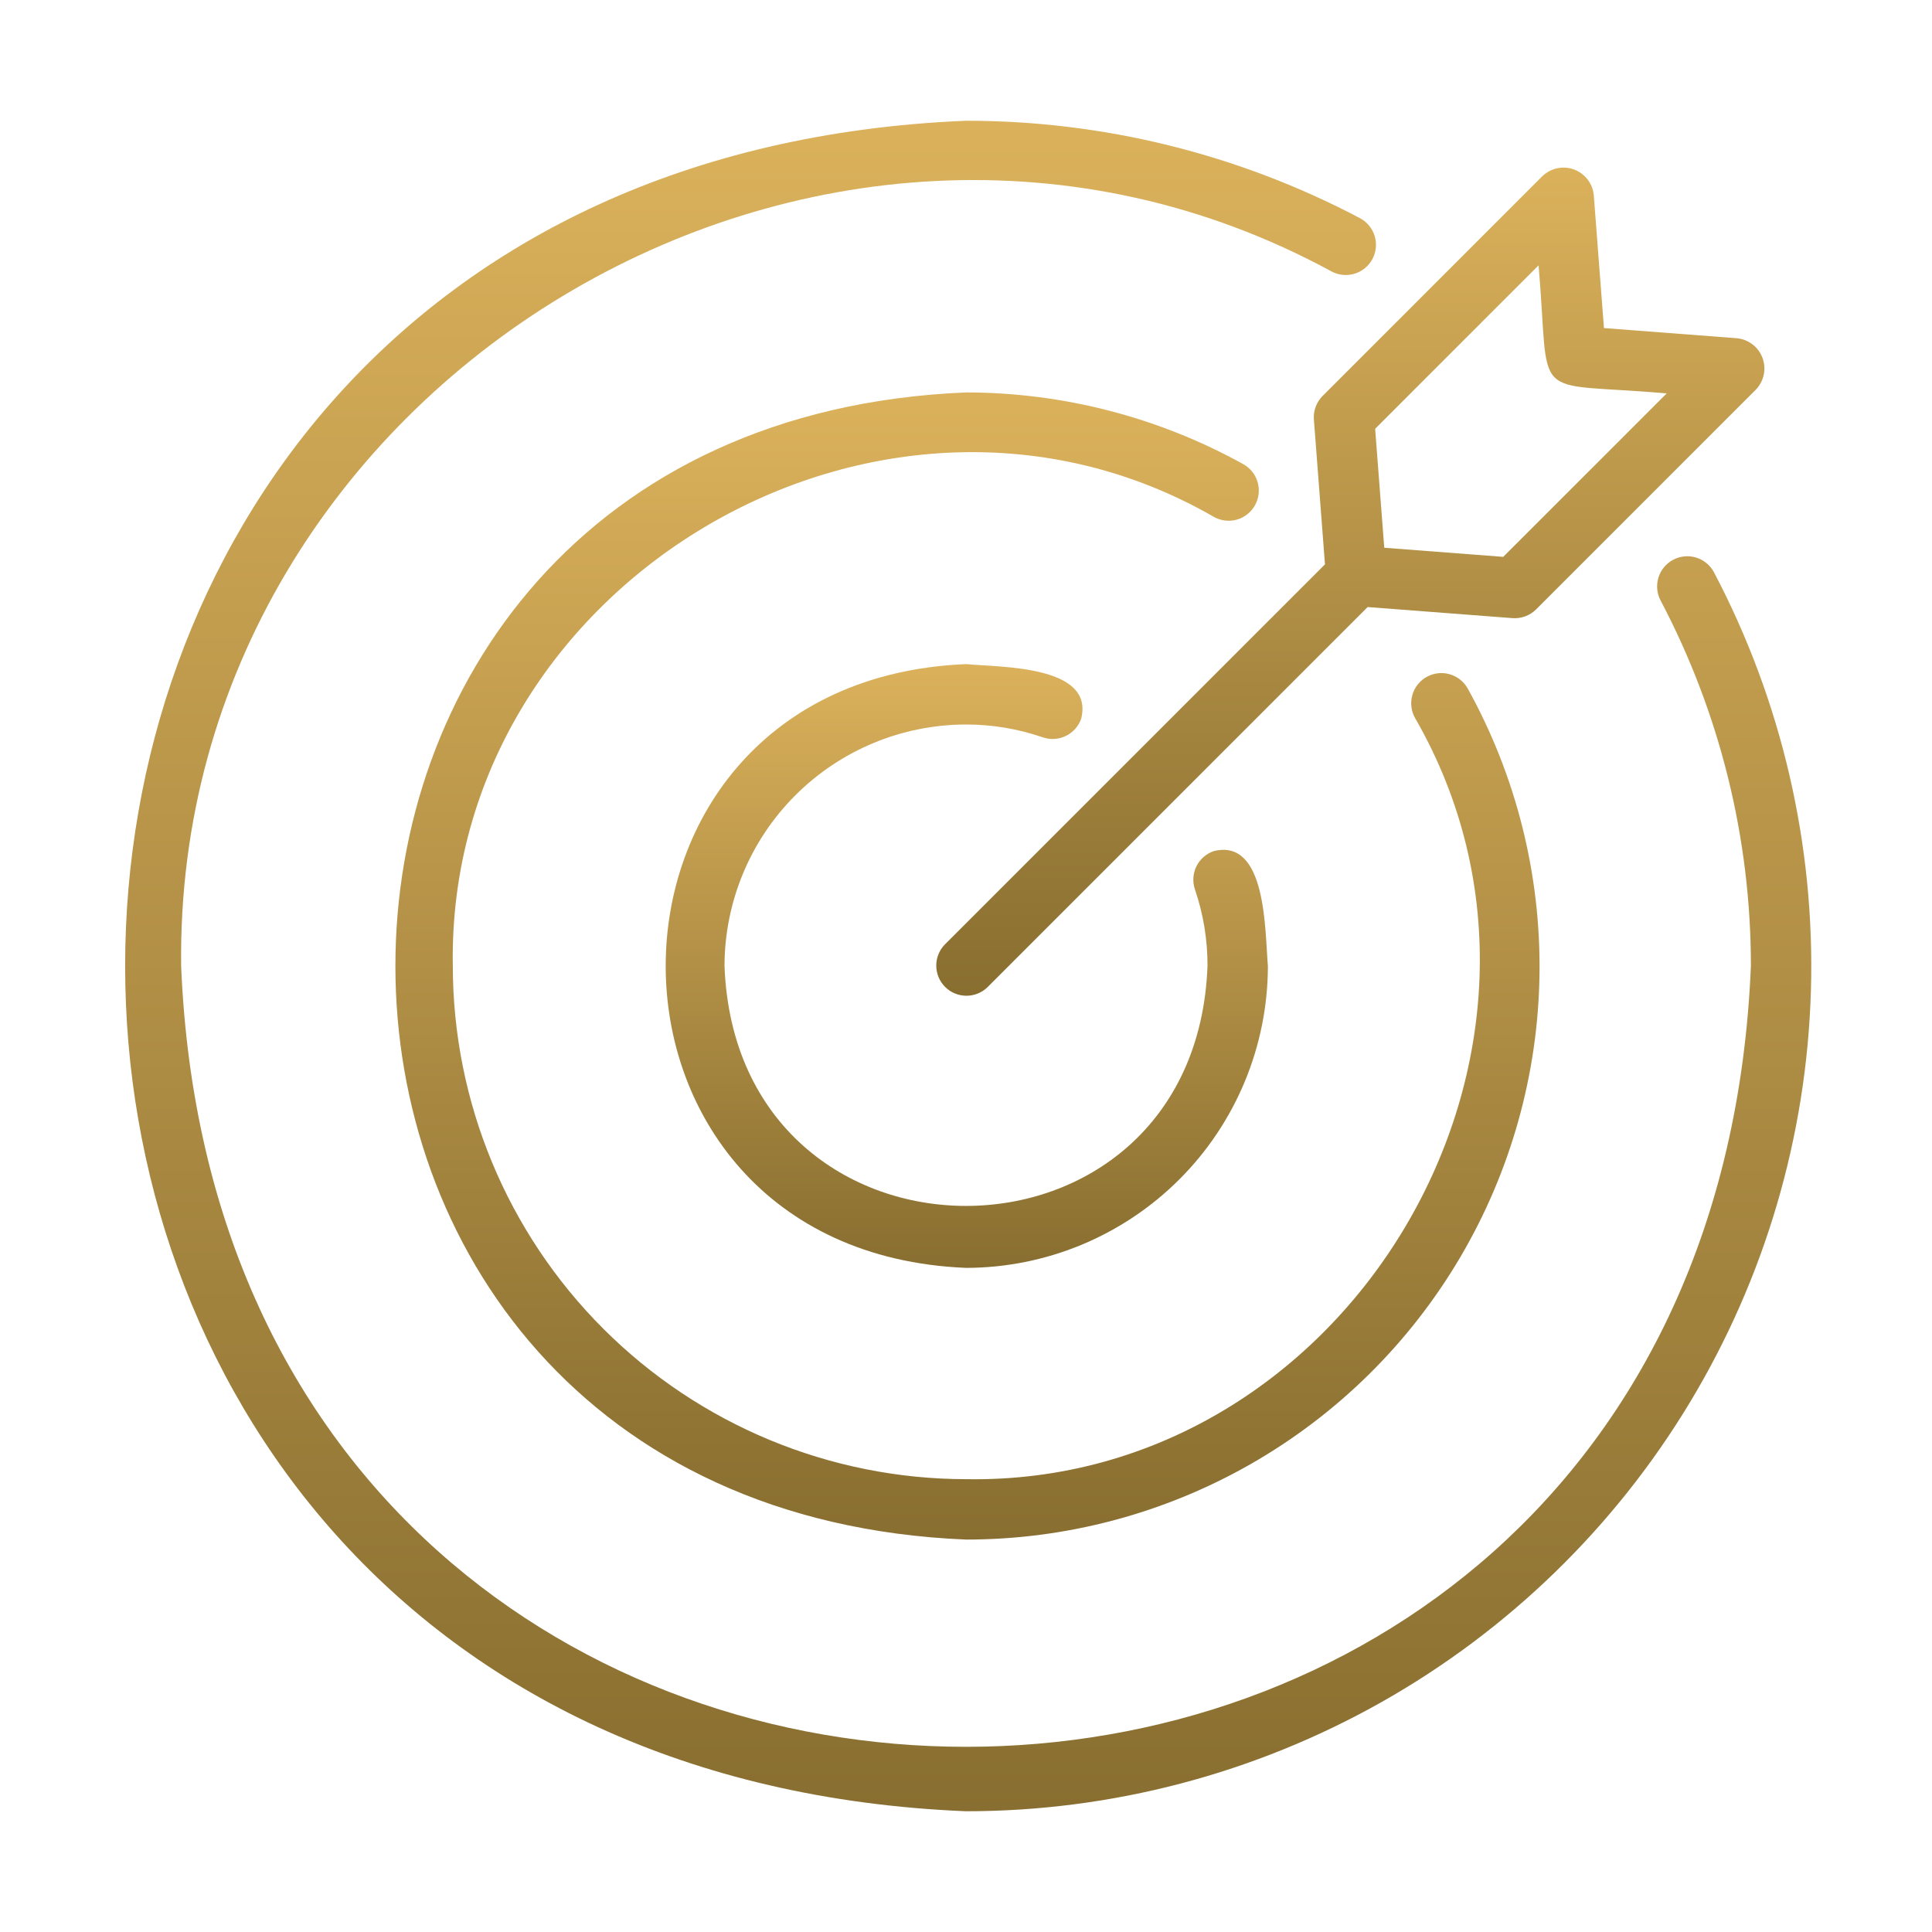
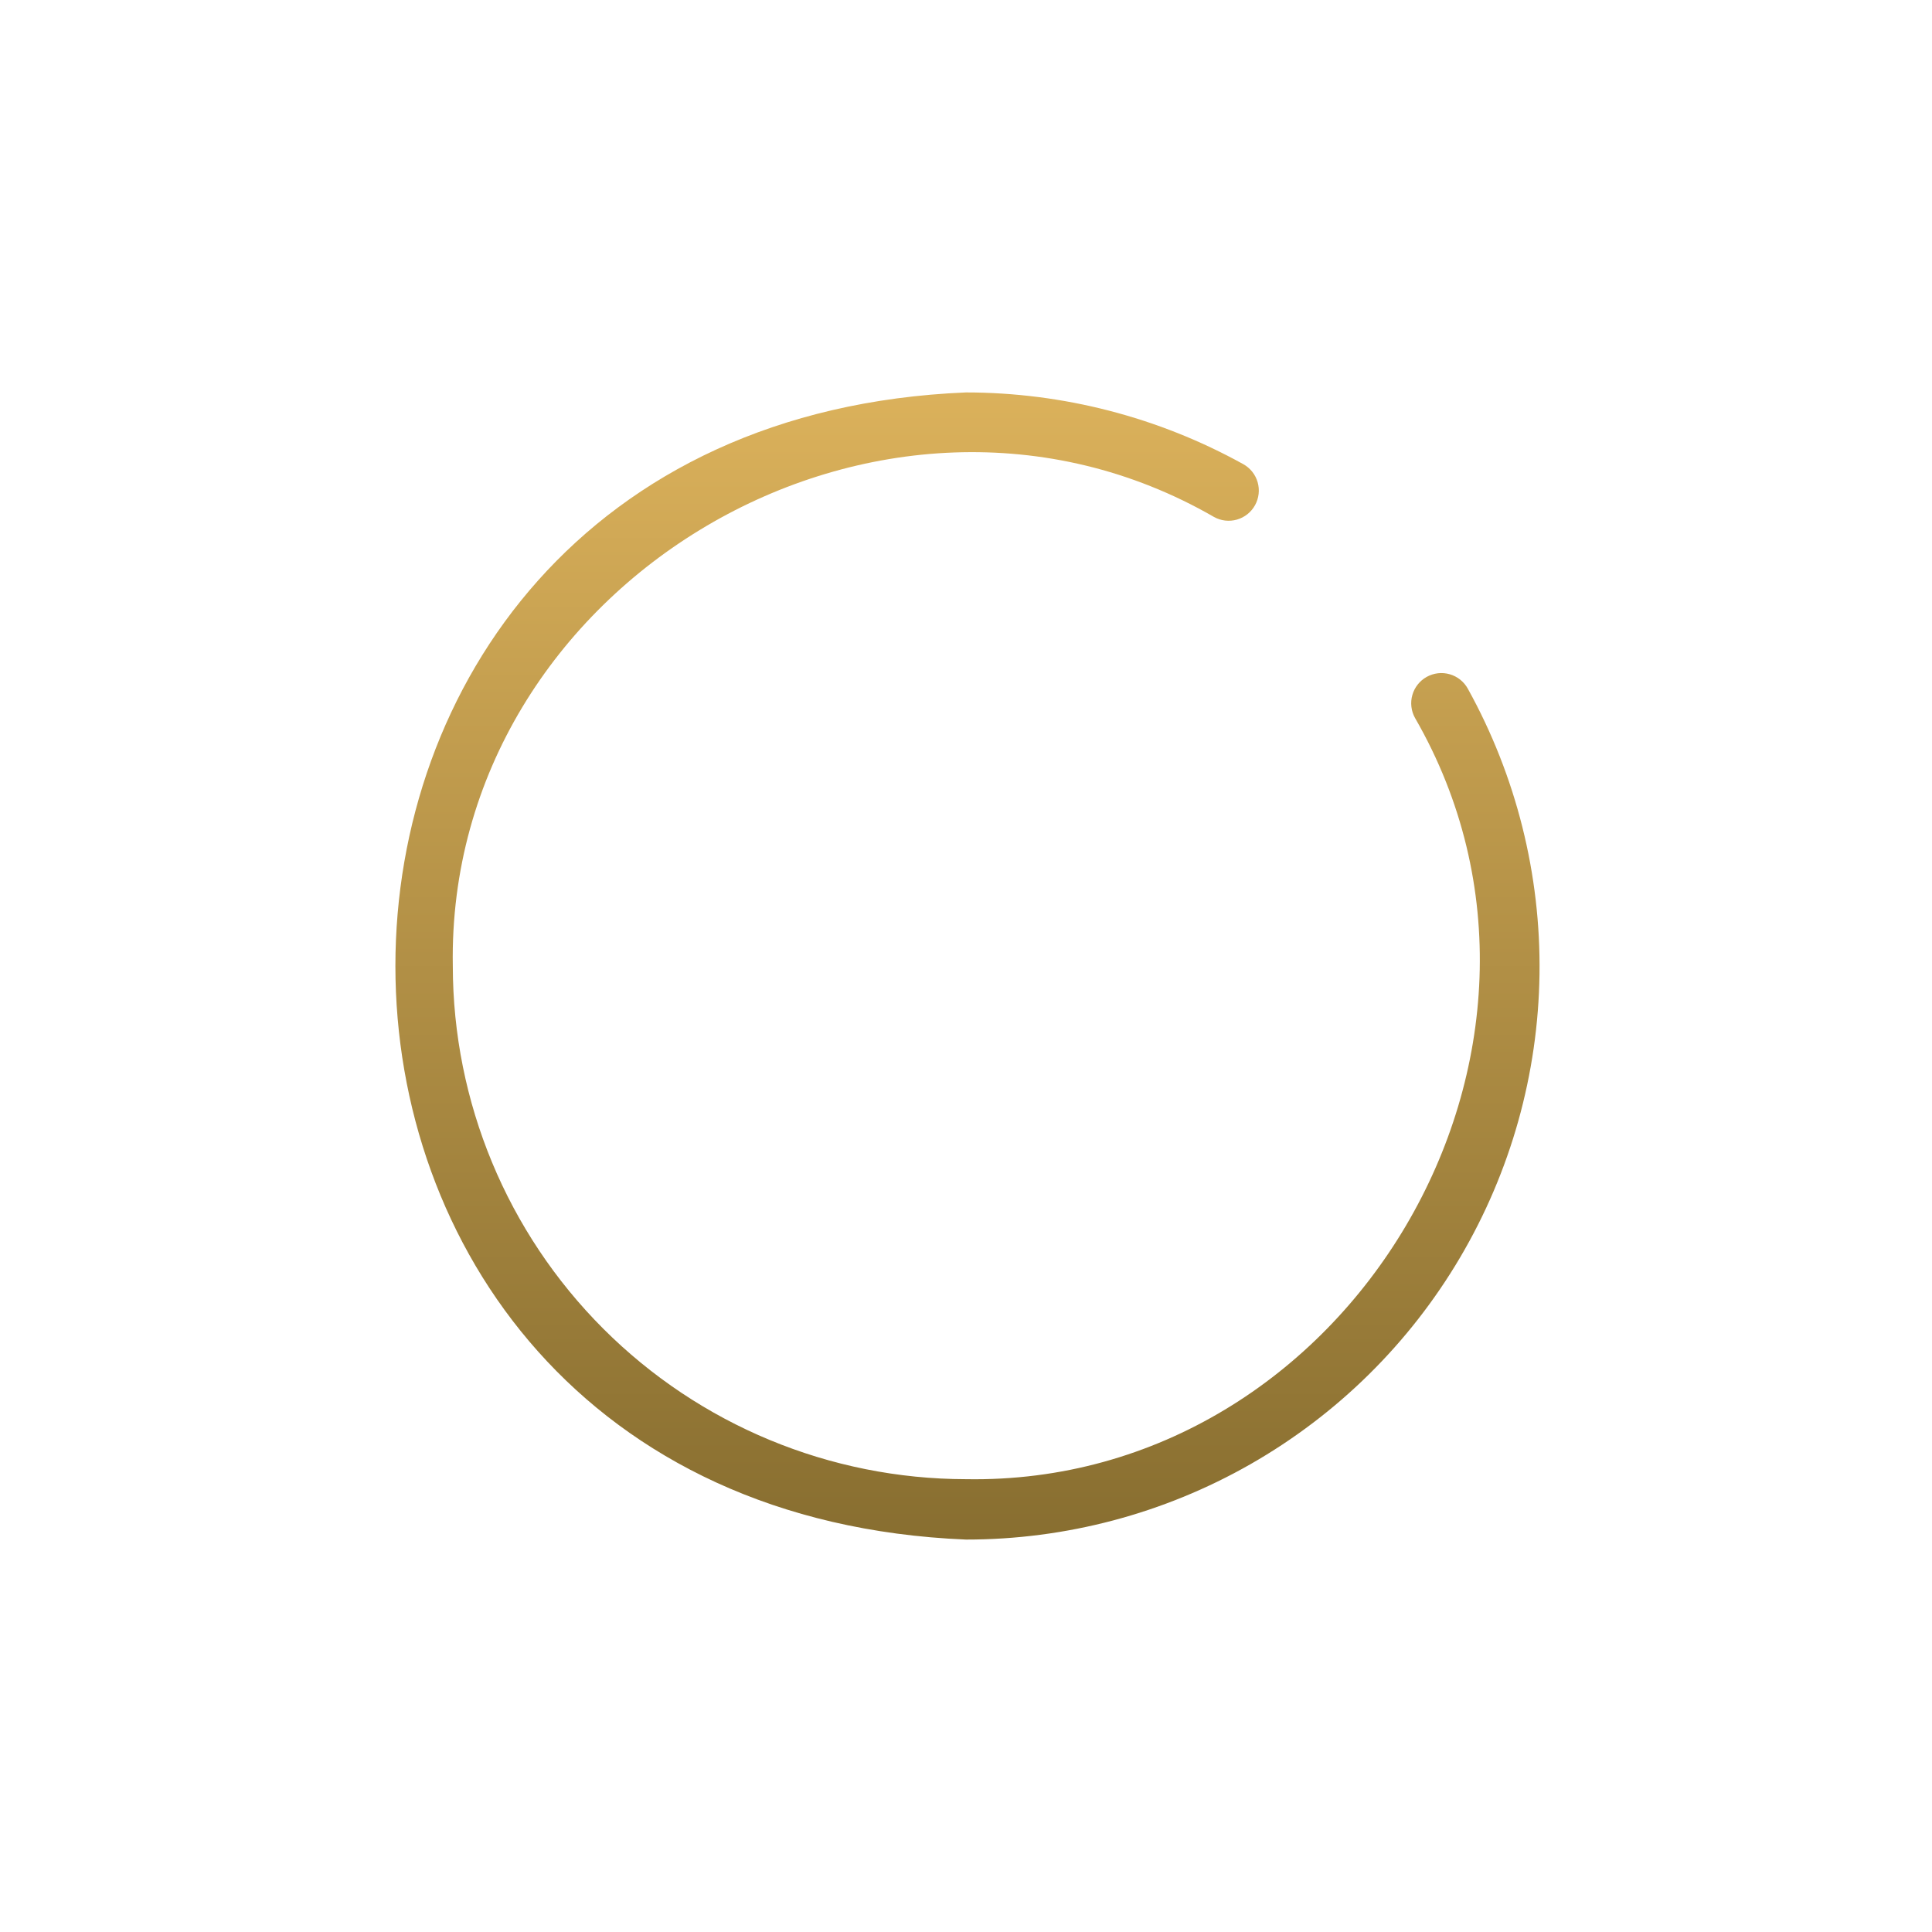
<svg xmlns="http://www.w3.org/2000/svg" width="153" height="153" viewBox="0 0 153 153" fill="none">
-   <path d="M76.501 143.438C88.031 143.438 99.366 140.459 109.406 134.792C119.447 129.124 127.853 120.959 133.811 111.087C139.768 101.216 143.075 89.973 143.411 78.448C143.746 66.923 141.099 55.506 135.725 45.305C135.426 44.75 134.918 44.336 134.314 44.153C133.71 43.97 133.059 44.034 132.501 44.33C131.944 44.625 131.526 45.13 131.339 45.732C131.152 46.335 131.21 46.987 131.502 47.546C136.209 56.471 138.665 66.41 138.658 76.5C135.251 158.946 17.751 158.947 14.345 76.499C13.769 30.404 65.027 -0.492 105.455 21.5C106.016 21.797 106.671 21.86 107.277 21.674C107.883 21.488 108.391 21.069 108.688 20.508C108.985 19.948 109.048 19.293 108.862 18.687C108.676 18.081 108.256 17.573 107.696 17.276C98.081 12.204 87.373 9.556 76.501 9.563C-12.287 13.231 -12.286 139.771 76.501 143.438Z" fill="url(#paint0_linear_578_2204)" />
-   <path d="M76.501 57.375C78.571 57.373 80.627 57.717 82.584 58.392C83.183 58.598 83.84 58.558 84.41 58.28C84.98 58.002 85.416 57.51 85.623 56.91C86.673 52.681 79.227 52.85 76.501 52.593C44.791 53.904 44.792 99.097 76.501 100.406C82.84 100.399 88.916 97.878 93.398 93.396C97.88 88.915 100.401 82.838 100.408 76.5C100.163 73.725 100.325 66.357 96.115 67.403C95.818 67.505 95.544 67.665 95.309 67.873C95.073 68.081 94.882 68.333 94.744 68.615C94.606 68.897 94.526 69.204 94.507 69.517C94.488 69.831 94.531 70.145 94.633 70.442C95.298 72.392 95.634 74.439 95.626 76.5C94.668 101.833 58.335 101.833 57.376 76.5C57.382 71.429 59.399 66.568 62.984 62.983C66.57 59.397 71.431 57.381 76.501 57.375Z" fill="url(#paint1_linear_578_2204)" />
  <path d="M99.389 40.007C99.541 39.732 99.638 39.43 99.673 39.118C99.709 38.807 99.683 38.491 99.596 38.189C99.51 37.887 99.365 37.605 99.169 37.36C98.974 37.114 98.732 36.909 98.457 36.757C91.736 33.037 84.181 31.083 76.499 31.078C16.25 33.568 16.251 119.433 76.5 121.922C84.401 121.926 92.167 119.869 99.029 115.952C105.891 112.035 111.612 106.395 115.626 99.589C119.641 92.784 121.809 85.048 121.917 77.147C122.025 69.247 120.069 61.455 116.242 54.542C116.091 54.266 115.886 54.023 115.641 53.826C115.395 53.63 115.113 53.483 114.81 53.396C114.508 53.309 114.191 53.282 113.879 53.317C113.566 53.353 113.263 53.45 112.988 53.602C112.713 53.755 112.47 53.96 112.275 54.207C112.079 54.453 111.934 54.736 111.848 55.039C111.762 55.341 111.736 55.658 111.773 55.971C111.809 56.283 111.907 56.586 112.061 56.86C127.214 83.14 106.858 117.667 76.499 117.14C65.724 117.128 55.394 112.843 47.775 105.224C40.156 97.605 35.871 87.275 35.859 76.5C35.338 46.142 69.856 25.783 96.139 40.939C96.414 41.092 96.716 41.189 97.028 41.225C97.34 41.26 97.656 41.234 97.958 41.148C98.26 41.061 98.541 40.916 98.787 40.72C99.033 40.524 99.237 40.282 99.389 40.007Z" fill="url(#paint2_linear_578_2204)" />
-   <path d="M104.05 33.226L104.928 44.692L74.81 74.81C74.377 75.261 74.138 75.865 74.145 76.49C74.151 77.116 74.403 77.714 74.845 78.156C75.287 78.598 75.885 78.85 76.511 78.856C77.136 78.862 77.74 78.624 78.191 78.19L108.308 48.073L119.774 48.951C120.118 48.977 120.463 48.929 120.787 48.809C121.11 48.689 121.403 48.501 121.647 48.258L139.047 30.859C139.363 30.533 139.581 30.124 139.675 29.679C139.769 29.235 139.735 28.773 139.577 28.346C139.419 27.92 139.144 27.547 138.783 27.271C138.423 26.995 137.991 26.826 137.538 26.785L127.021 25.98L126.216 15.462C126.174 15.01 126.006 14.578 125.729 14.218C125.453 13.857 125.08 13.582 124.654 13.424C124.228 13.266 123.766 13.232 123.321 13.326C122.877 13.42 122.468 13.638 122.142 13.954L104.743 31.354C104.499 31.597 104.311 31.891 104.191 32.214C104.072 32.537 104.023 32.883 104.05 33.226ZM121.845 21.012C122.802 32.145 120.919 30.185 131.989 31.155L119.044 44.099L109.623 43.378L108.901 33.957L121.845 21.012Z" fill="url(#paint3_linear_578_2204)" />
  <defs>
    <linearGradient id="paint0_linear_578_2204" x1="76.674" y1="9.562" x2="76.674" y2="143.438" gradientUnits="userSpaceOnUse">
      <stop stop-color="#DBB15B" />
      <stop offset="1" stop-color="#886E30" />
    </linearGradient>
    <linearGradient id="paint1_linear_578_2204" x1="76.563" y1="52.593" x2="76.563" y2="100.406" gradientUnits="userSpaceOnUse">
      <stop stop-color="#DBB15B" />
      <stop offset="1" stop-color="#886E30" />
    </linearGradient>
    <linearGradient id="paint2_linear_578_2204" x1="76.617" y1="31.078" x2="76.617" y2="121.922" gradientUnits="userSpaceOnUse">
      <stop stop-color="#DBB15B" />
      <stop offset="1" stop-color="#886E30" />
    </linearGradient>
    <linearGradient id="paint3_linear_578_2204" x1="106.936" y1="13.274" x2="106.936" y2="78.856" gradientUnits="userSpaceOnUse">
      <stop stop-color="#DBB15B" />
      <stop offset="1" stop-color="#886E30" />
    </linearGradient>
  </defs>
</svg>